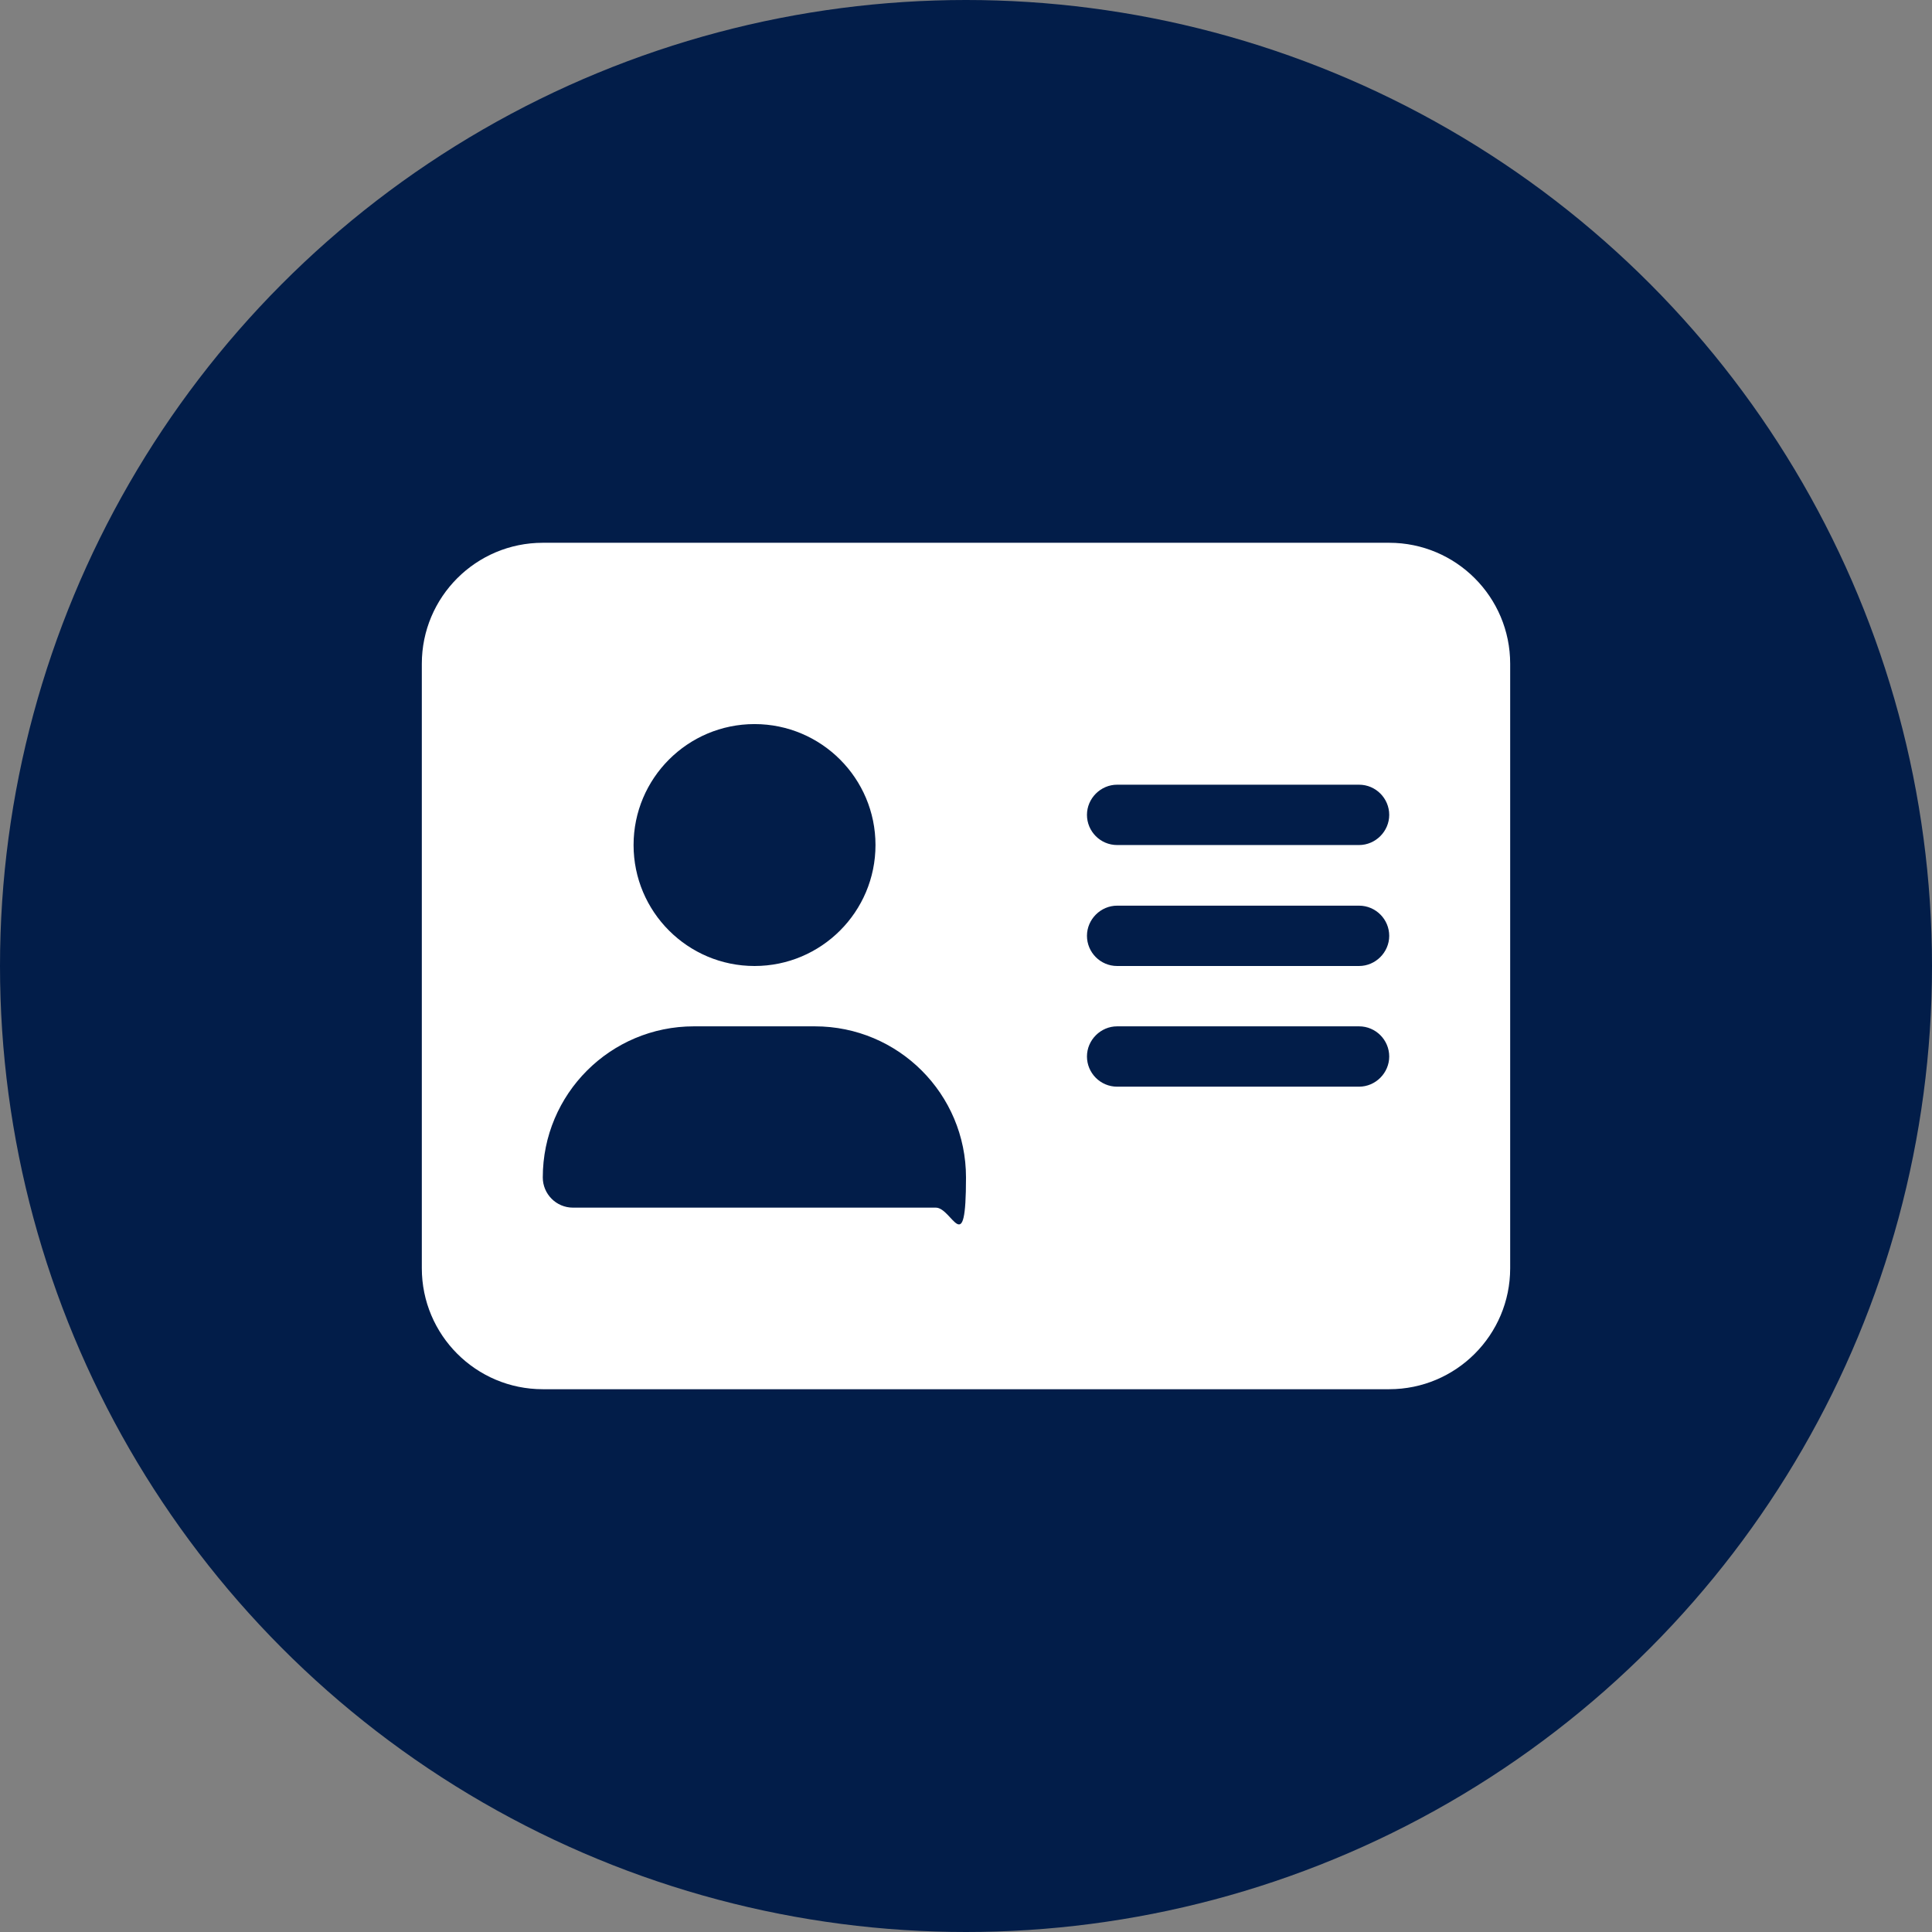
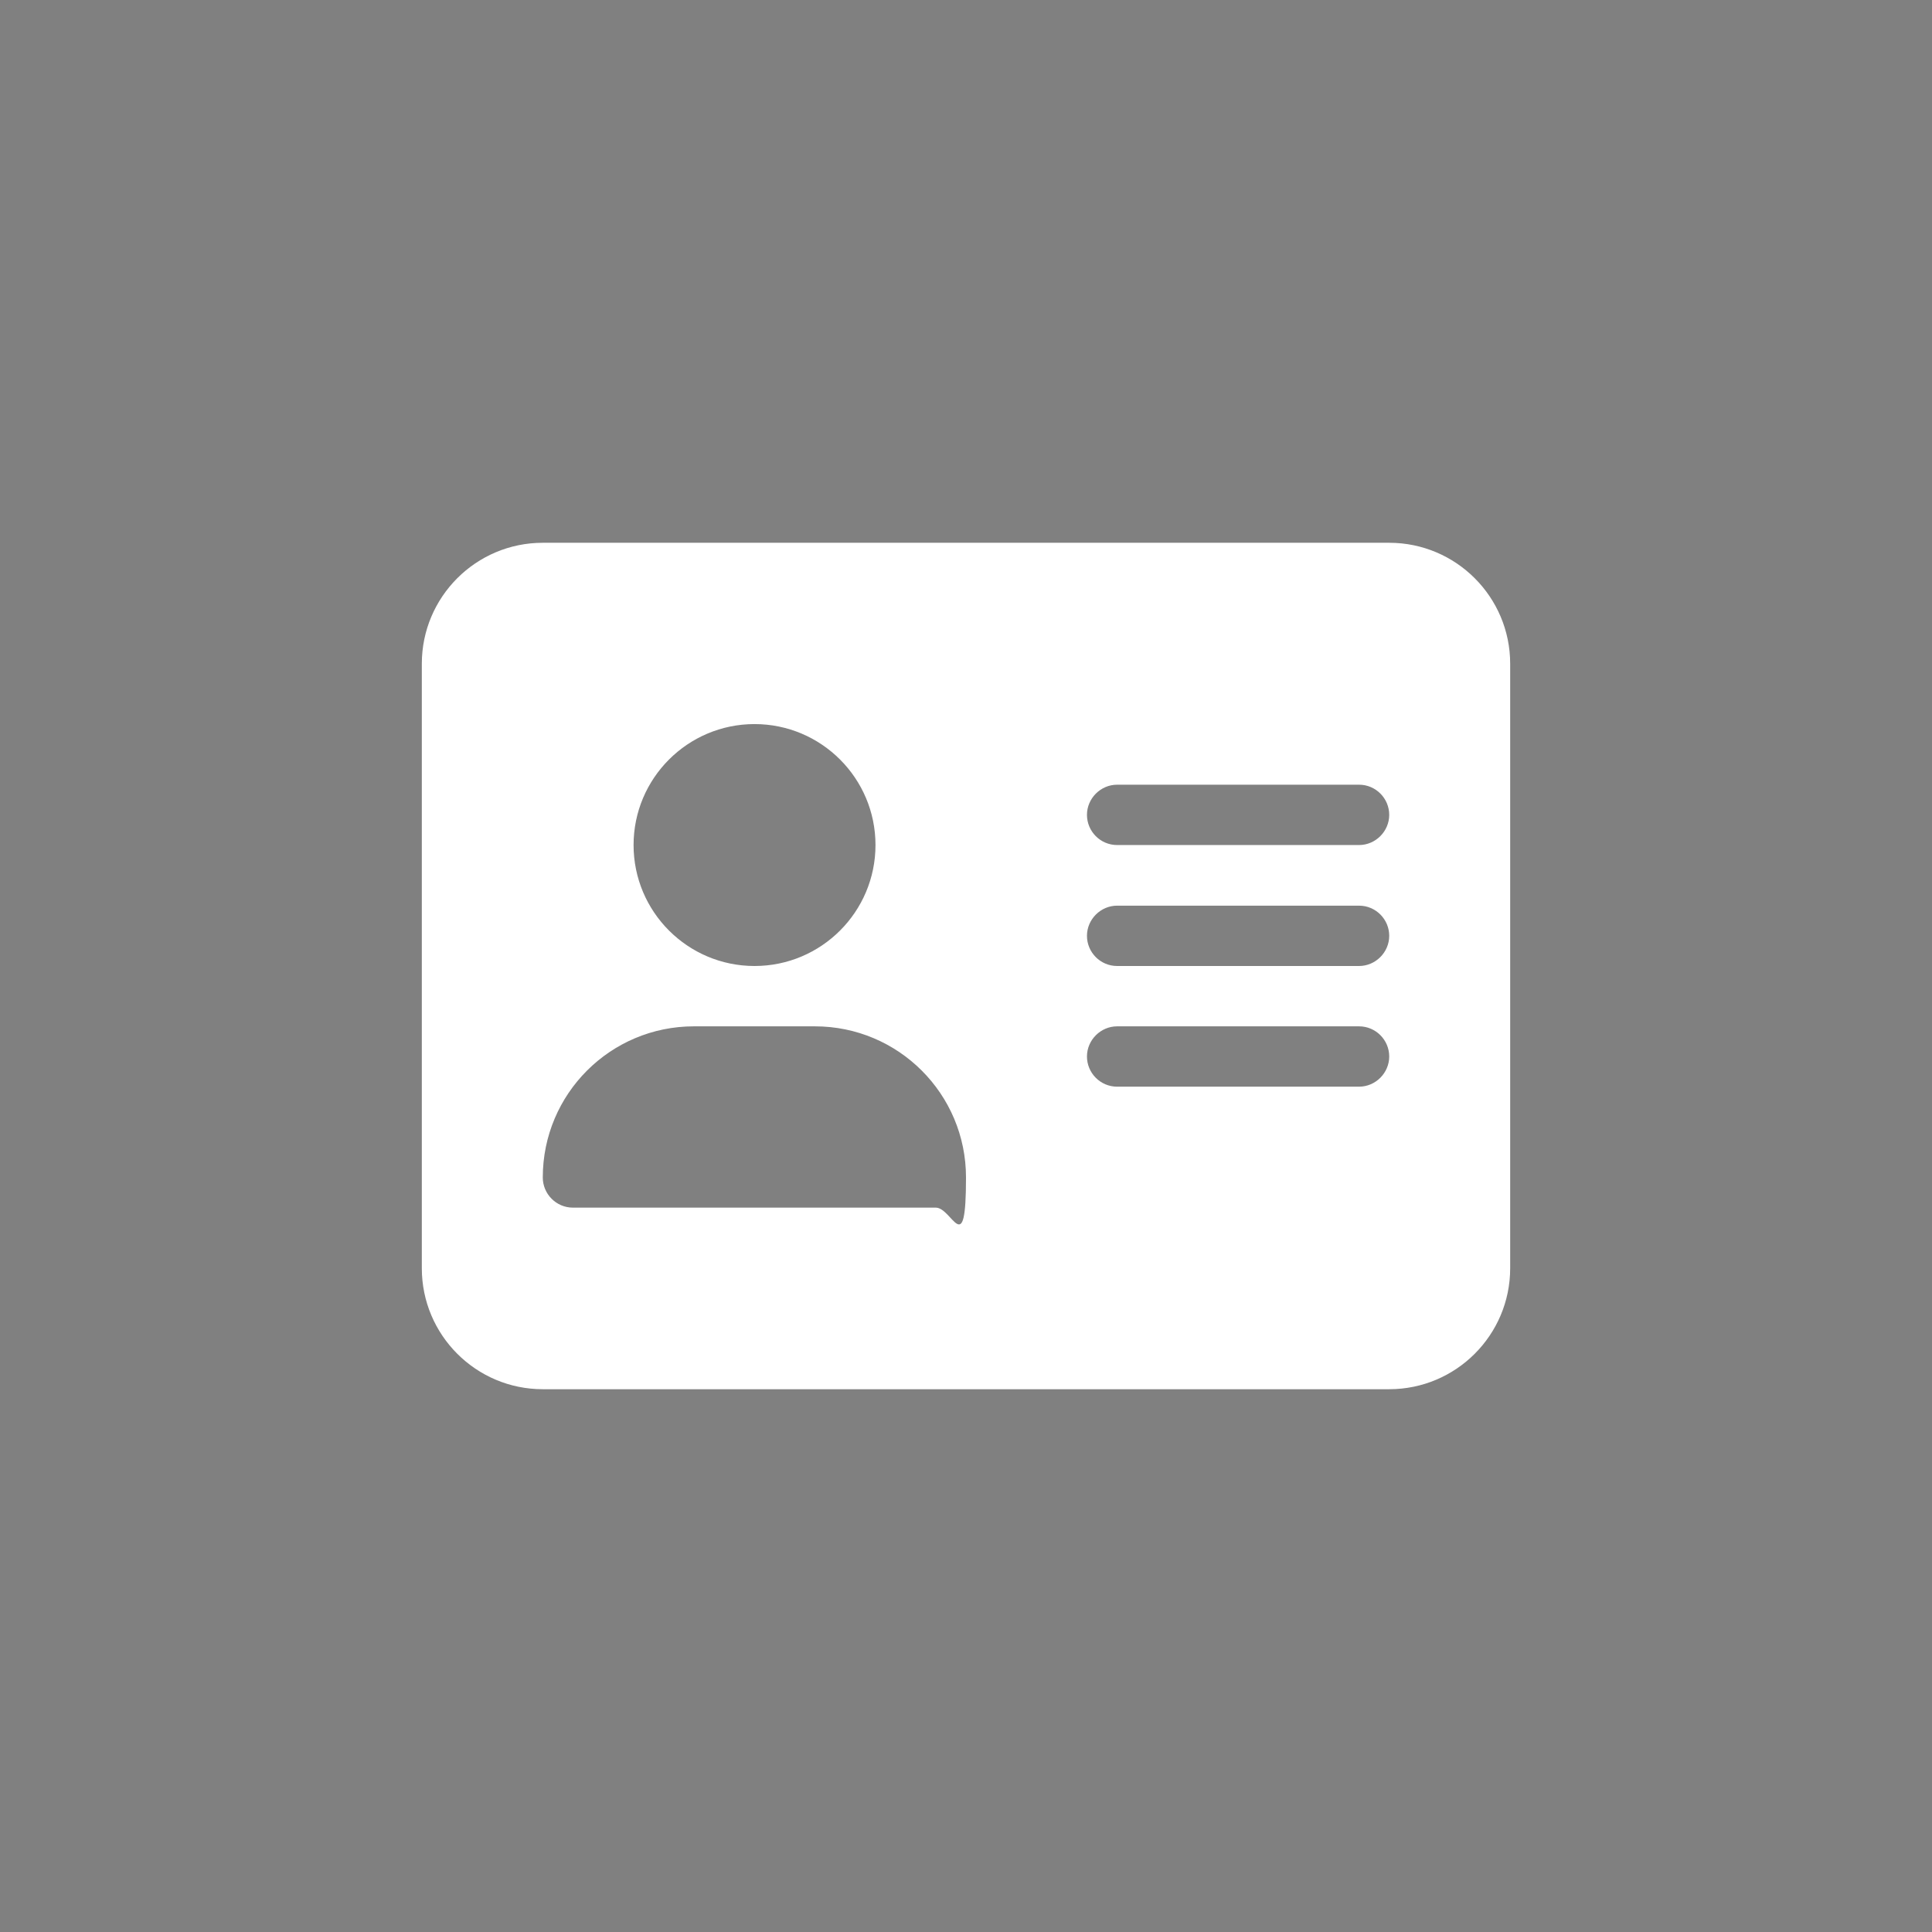
<svg xmlns="http://www.w3.org/2000/svg" id="Layer_1" data-name="Layer 1" version="1.1" viewBox="0 0 691.6 691.6">
  <rect x="0" y="0" width="691.6" height="691.6" fill="#808080" stroke="none" />
-   <circle cx="345.8" cy="345.8" r="345.8" fill="#021d49" stroke-width="0" />
  <path d="M194.3,194.3c-23.9,0-43.3,19.4-43.3,43.3v216.4c0,23.9,19.4,43.3,43.3,43.3h303c23.9,0,43.3-19.4,43.3-43.3v-216.4c0-23.9-19.4-43.3-43.3-43.3H194.3ZM248.4,367.4h43.3c29.9,0,54.1,24.2,54.1,54.1s-4.9,10.8-10.8,10.8h-129.9c-6,0-10.8-4.9-10.8-10.8,0-29.9,24.2-54.1,54.1-54.1ZM226.8,302.5c0-23.9,19.4-43.3,43.3-43.3s43.3,19.4,43.3,43.3-19.4,43.3-43.3,43.3-43.3-19.4-43.3-43.3ZM399.9,280.9h86.6c6,0,10.8,4.9,10.8,10.8s-4.9,10.8-10.8,10.8h-86.6c-6,0-10.8-4.9-10.8-10.8s4.9-10.8,10.8-10.8ZM399.9,324.2h86.6c6,0,10.8,4.9,10.8,10.8s-4.9,10.8-10.8,10.8h-86.6c-6,0-10.8-4.9-10.8-10.8s4.9-10.8,10.8-10.8ZM399.9,367.4h86.6c6,0,10.8,4.9,10.8,10.8s-4.9,10.8-10.8,10.8h-86.6c-6,0-10.8-4.9-10.8-10.8s4.9-10.8,10.8-10.8Z" fill="#fff" stroke-width="0" />
</svg>